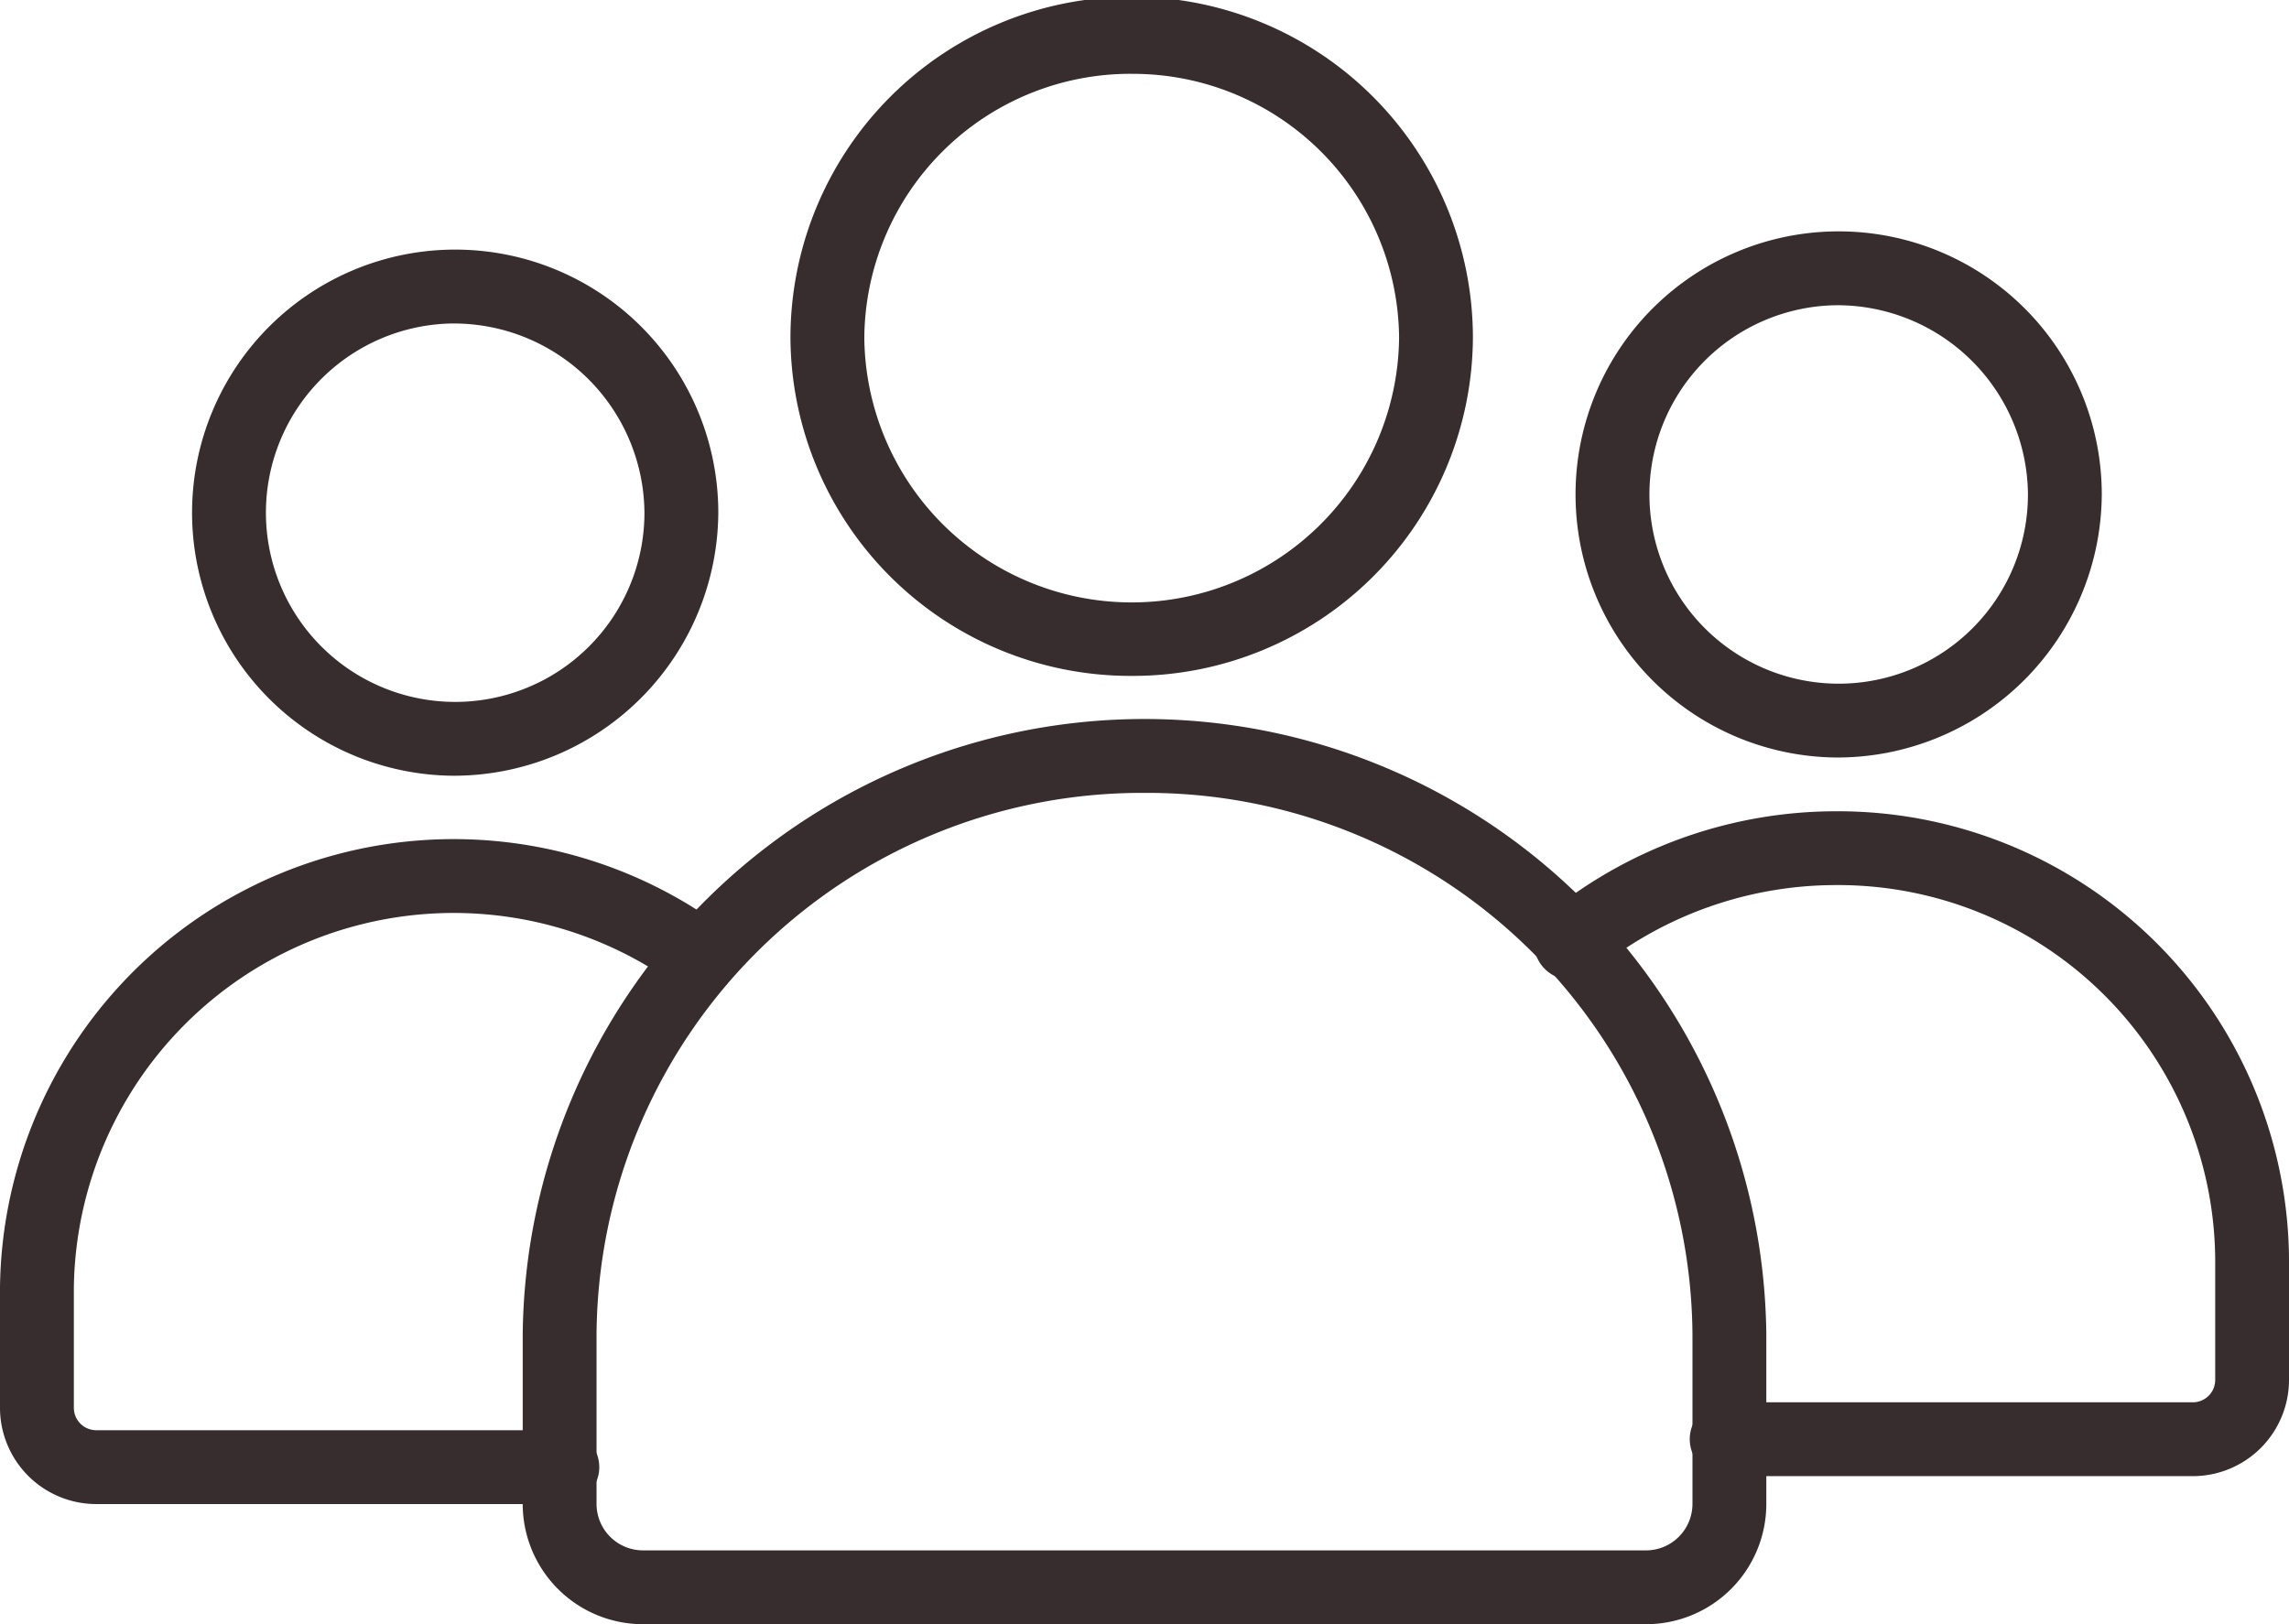
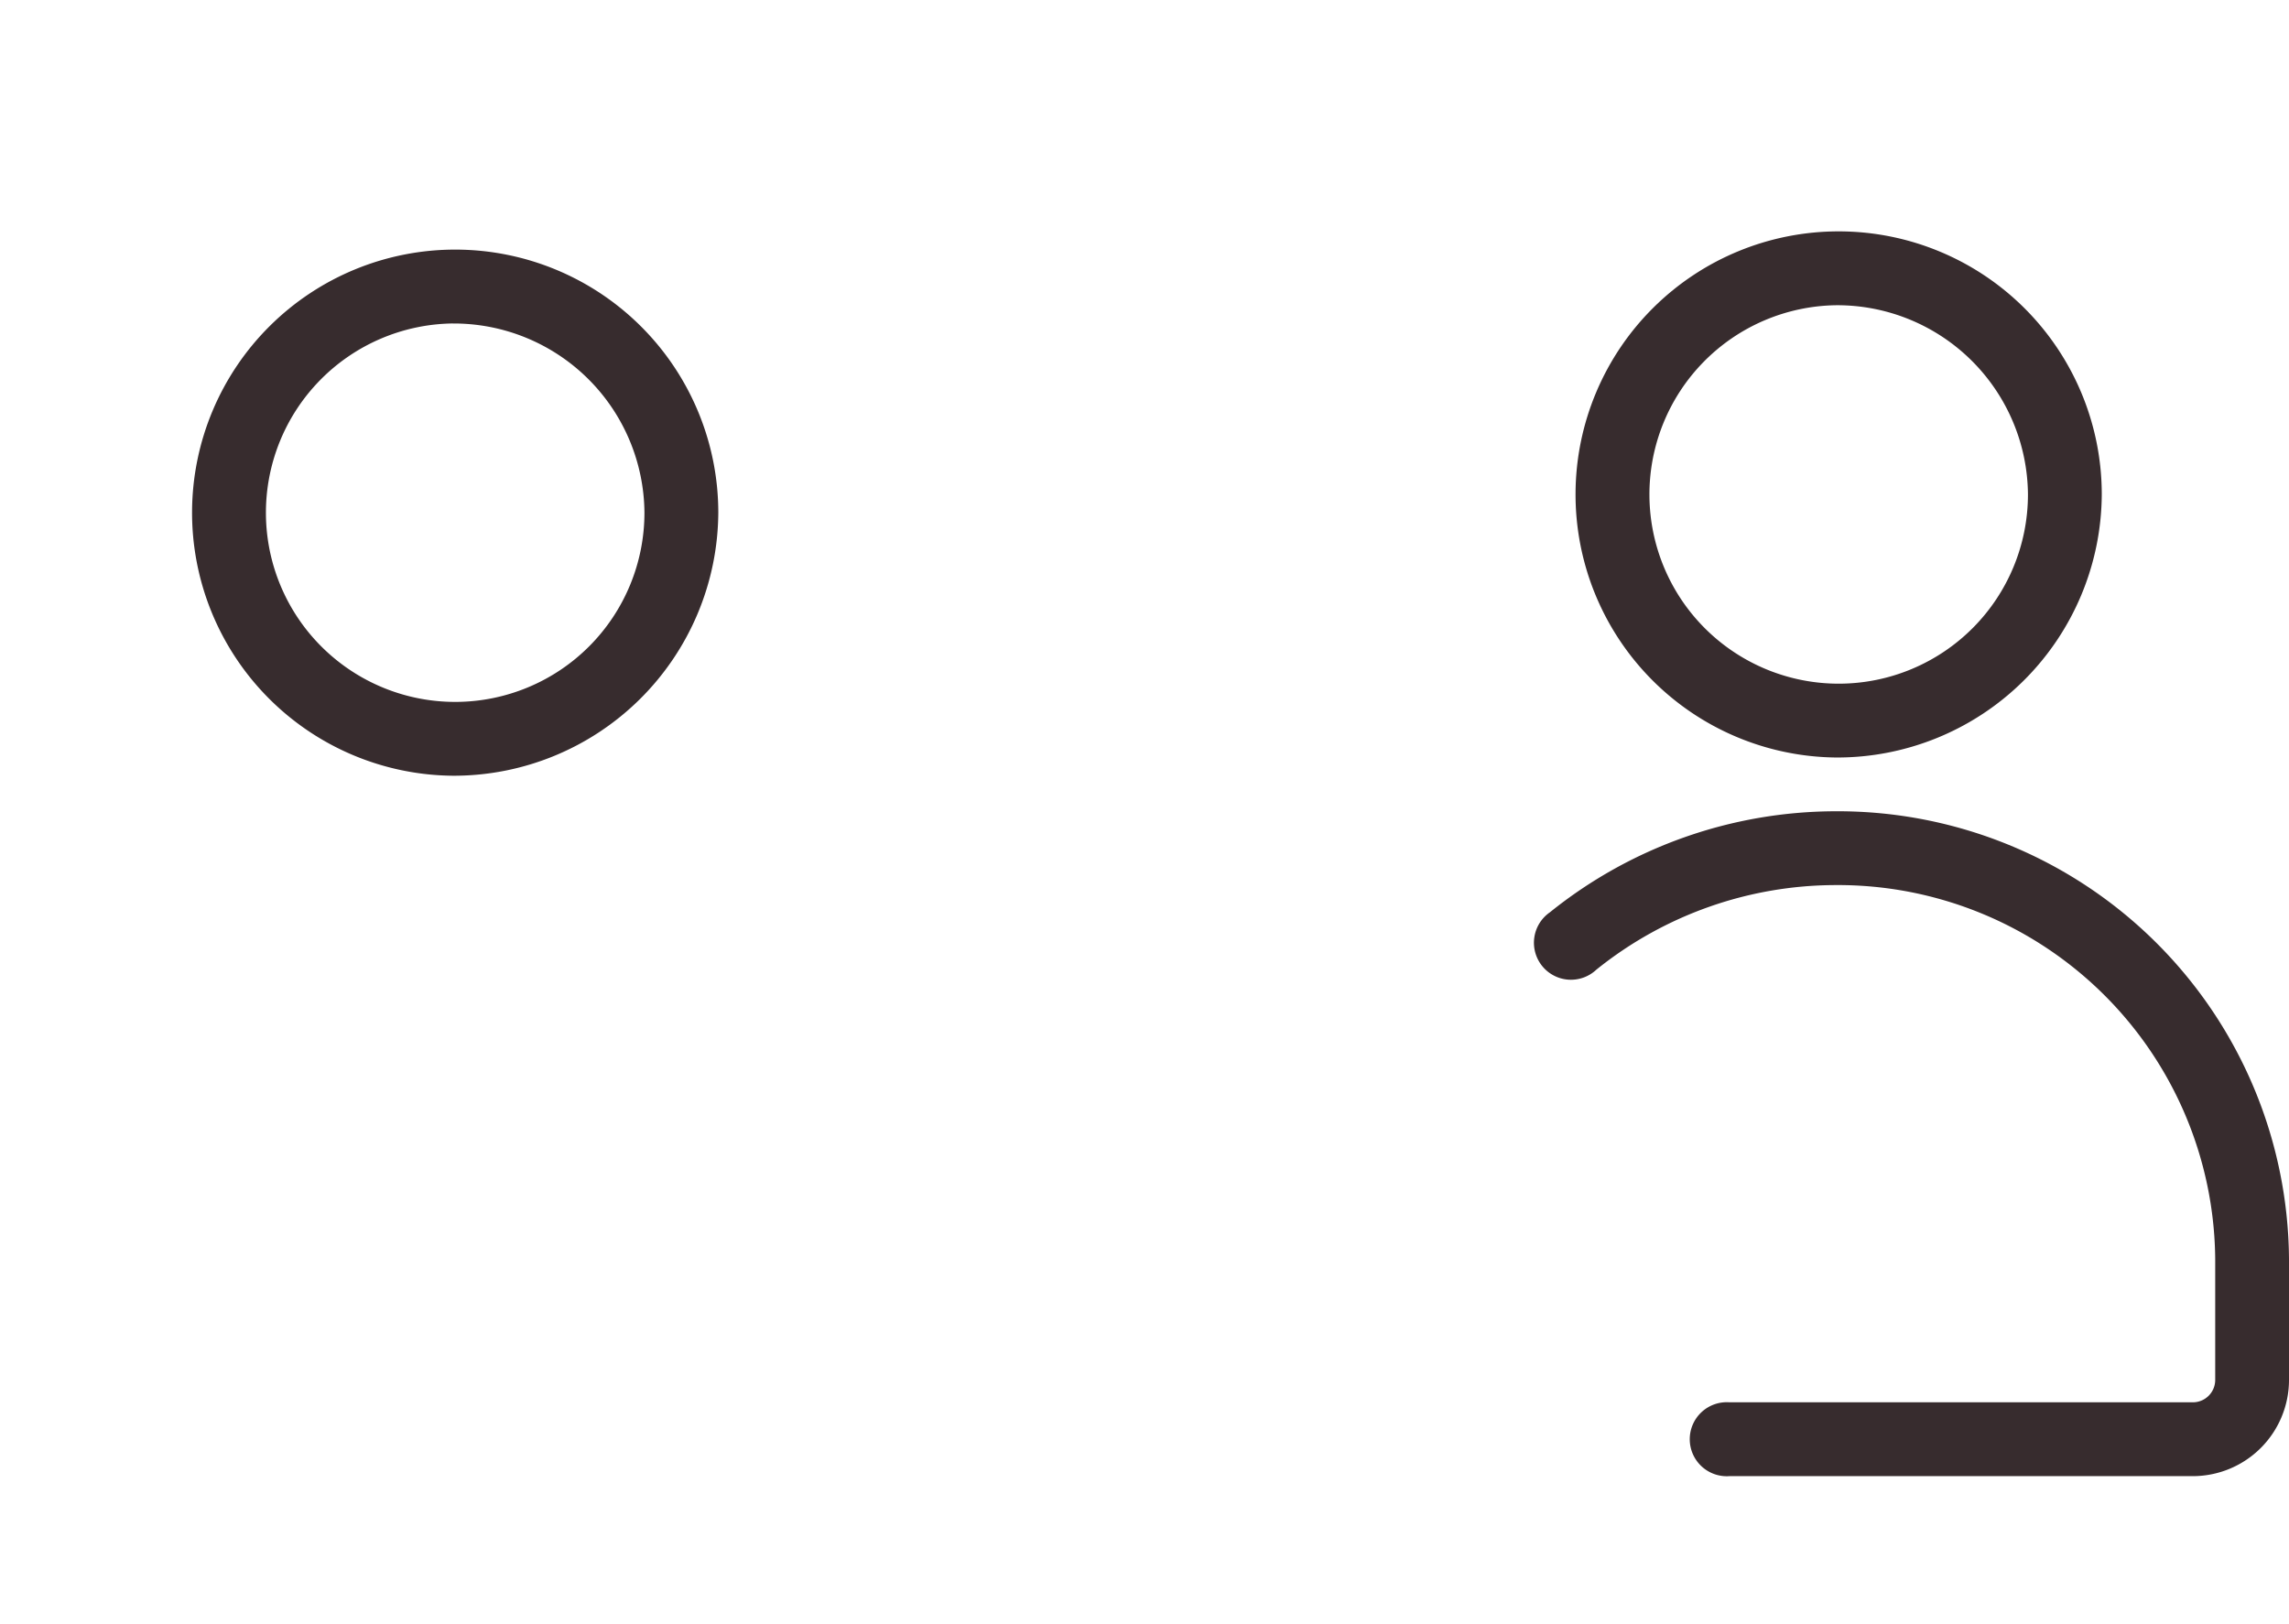
<svg xmlns="http://www.w3.org/2000/svg" id="people" width="74.199" height="52.657" viewBox="0 0 74.199 52.657">
  <path id="Pfad_66" data-name="Pfad 66" d="M49.178,71.162a8.529,8.529,0,1,1,8.607-8.528A8.578,8.578,0,0,1,49.178,71.162Zm0-14.663a6.135,6.135,0,1,0,6.213,6.135A6.182,6.182,0,0,0,49.178,56.5Zm0,0" transform="translate(-34.501 -46.012)" fill="#372c2e" />
-   <path id="Pfad_67" data-name="Pfad 67" d="M18.14,203.424H3.128A3.122,3.122,0,0,1,0,200.316V196.4a14.707,14.707,0,0,1,23.437-11.662,1.2,1.2,0,0,1-1.421,1.927A12.313,12.313,0,0,0,2.394,196.4v3.915a.726.726,0,0,0,.735.715H18.141a1.2,1.2,0,1,1,0,2.394Zm0,0" transform="translate(0 -154.661)" fill="#372c2e" />
  <path id="Pfad_68" data-name="Pfad 68" d="M354.149,197.373H339.137a1.2,1.2,0,1,1,0-2.394h15.013a.725.725,0,0,0,.735-.714V190.35A12.226,12.226,0,0,0,342.6,178.21a12.394,12.394,0,0,0-7.777,2.744,1.2,1.2,0,1,1-1.505-1.861,14.8,14.8,0,0,1,9.282-3.276,14.622,14.622,0,0,1,14.677,14.534v3.915A3.121,3.121,0,0,1,354.149,197.373Zm0,0" transform="translate(-283.078 -149.515)" fill="#372c2e" />
  <path id="Pfad_69" data-name="Pfad 69" d="M348.959,67.209a8.529,8.529,0,1,1,8.608-8.528A8.577,8.577,0,0,1,348.959,67.209Zm0-14.663a6.135,6.135,0,1,0,6.215,6.135A6.182,6.182,0,0,0,348.959,52.546Zm0,0" transform="translate(-289.437 -42.65)" fill="#372c2e" />
-   <path id="Pfad_70" data-name="Pfad 70" d="M149.661,185.178H117.175a3.9,3.9,0,0,1-3.913-3.885v-5.506a20.157,20.157,0,0,1,40.312,0v5.506A3.9,3.9,0,0,1,149.661,185.178Zm-16.243-26.952a17.683,17.683,0,0,0-17.763,17.562v5.506a1.508,1.508,0,0,0,1.52,1.491H149.66a1.508,1.508,0,0,0,1.52-1.491v-5.506A17.682,17.682,0,0,0,133.418,158.226Zm0,0" transform="translate(-96.318 -132.52)" fill="#372c2e" />
-   <path id="Pfad_71" data-name="Pfad 71" d="M182.342,21.913a11.022,11.022,0,0,1-11.061-10.957,11.061,11.061,0,0,1,22.122,0A11.022,11.022,0,0,1,182.342,21.913Zm0-19.52a8.626,8.626,0,0,0-8.667,8.563,8.668,8.668,0,0,0,17.335,0A8.626,8.626,0,0,0,182.342,2.394Zm0,0" transform="translate(-145.658)" fill="#372c2e" />
</svg>